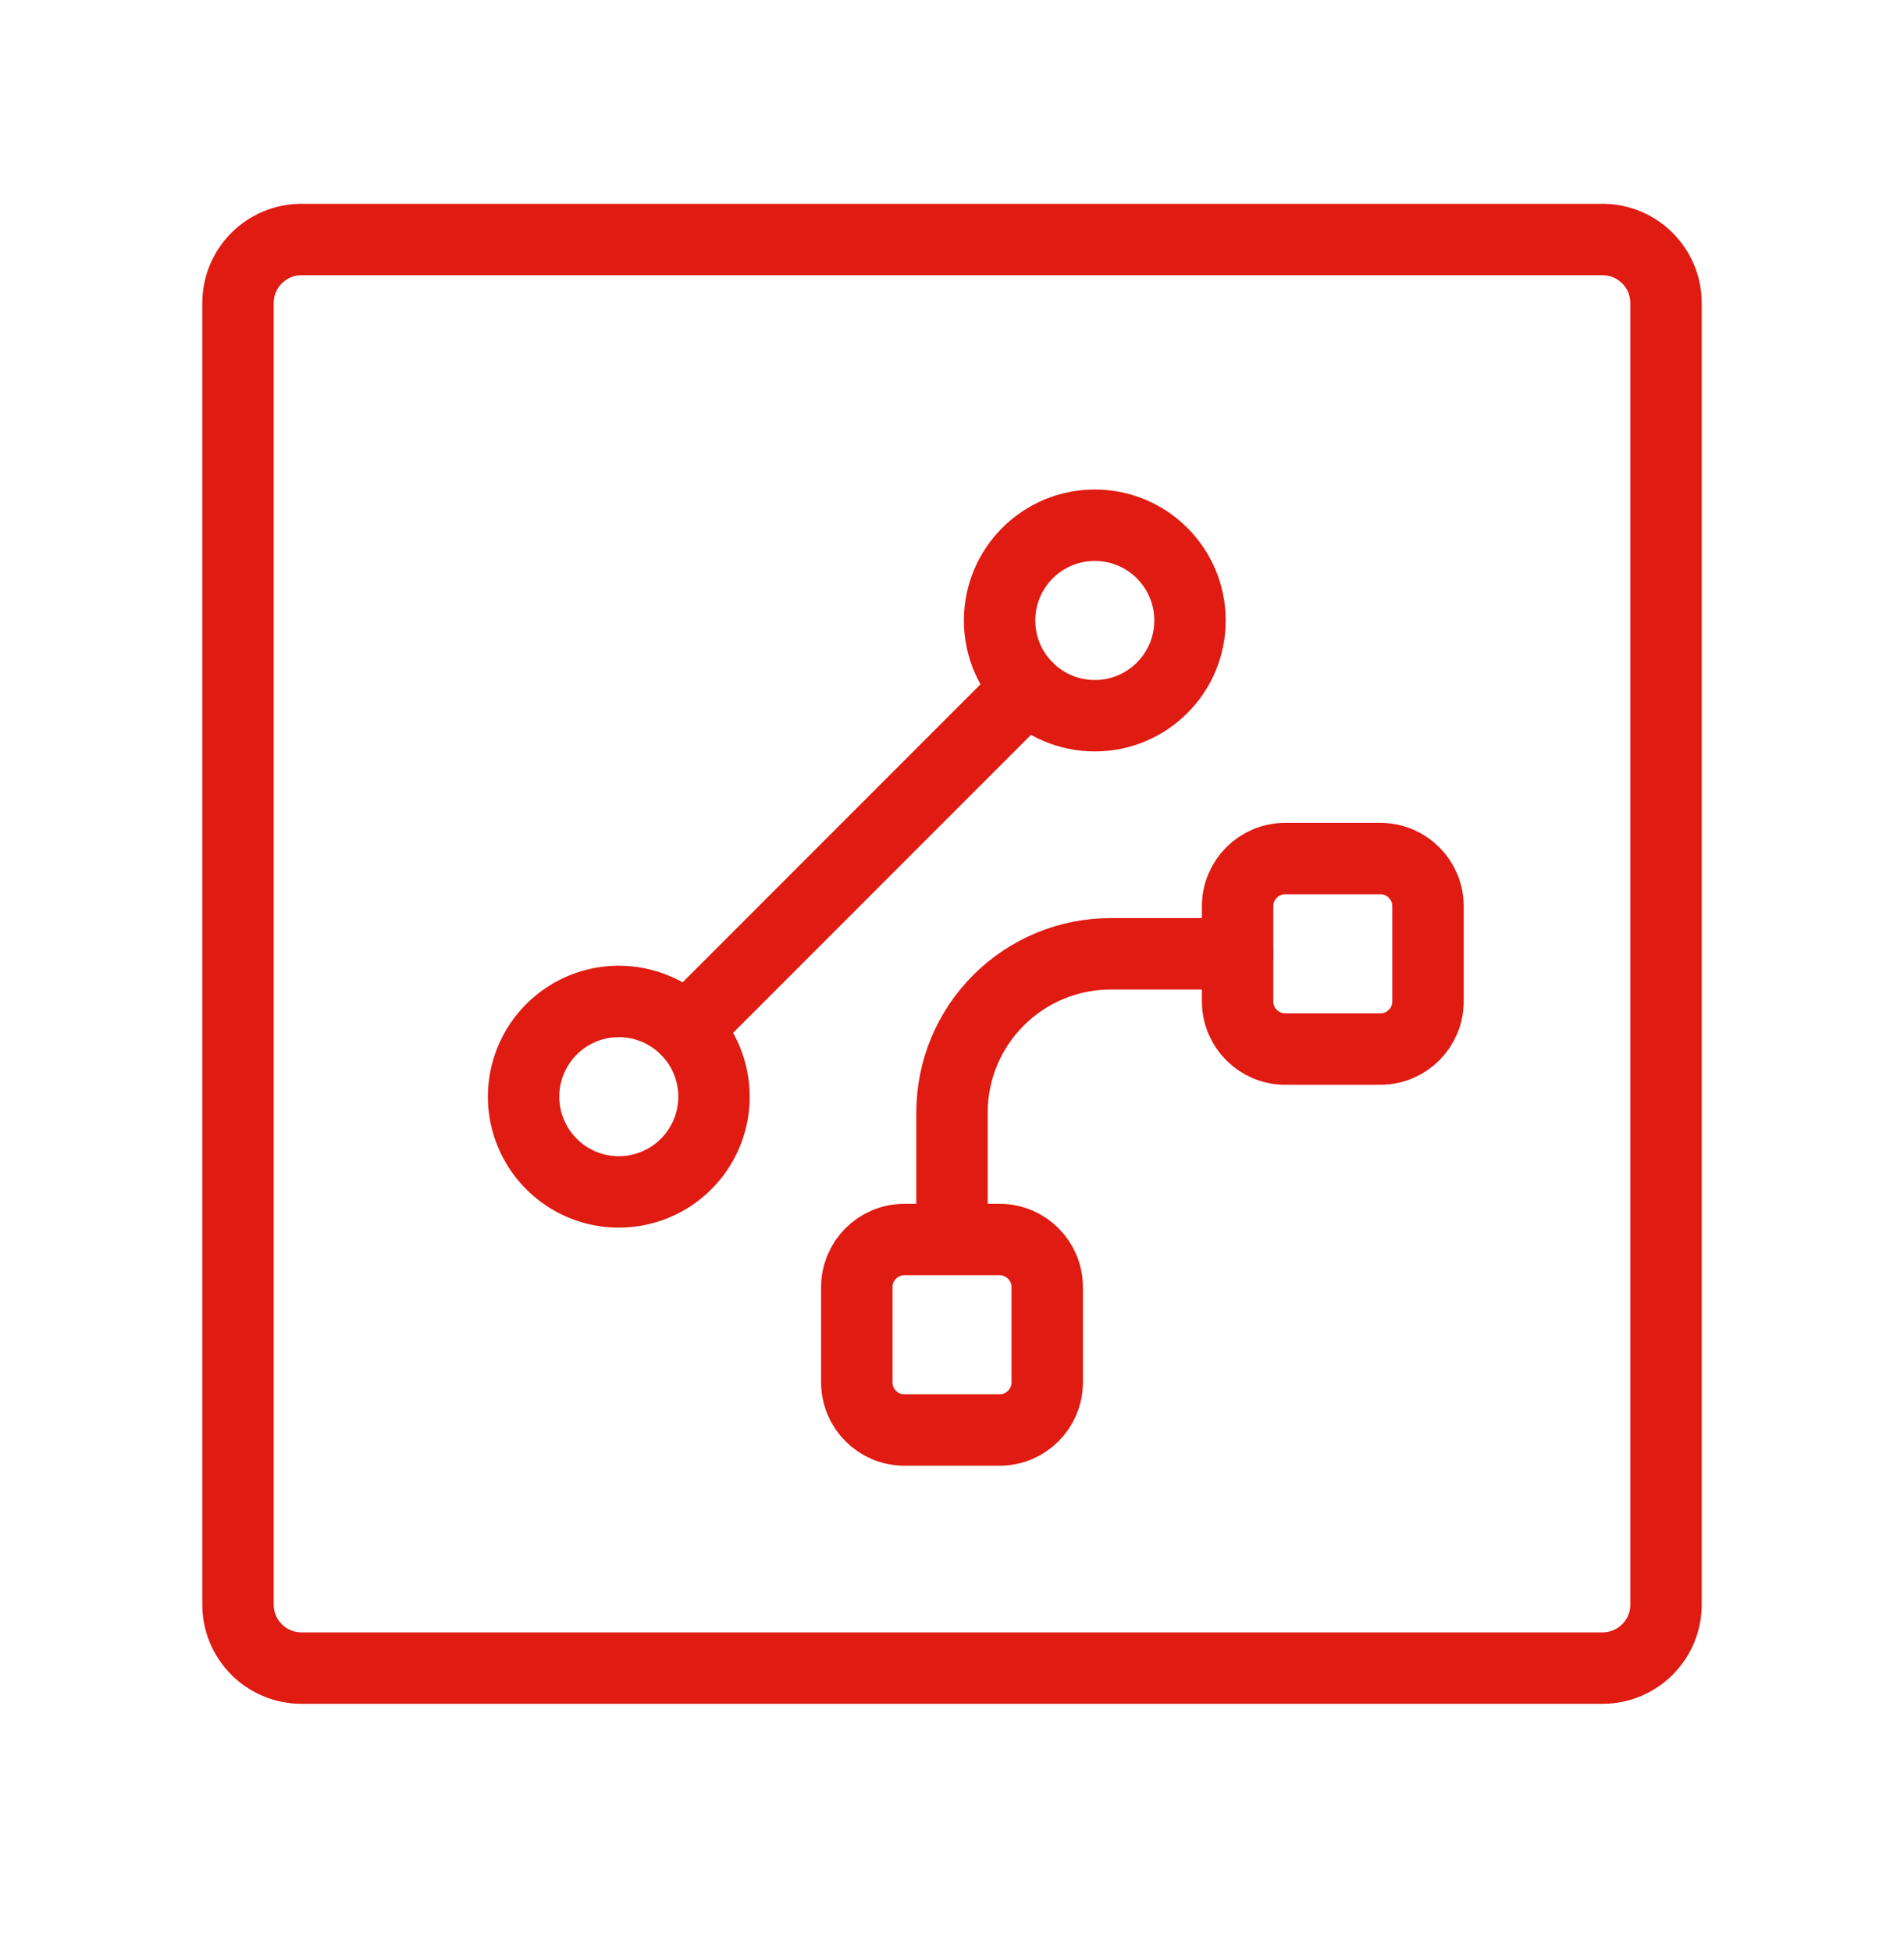
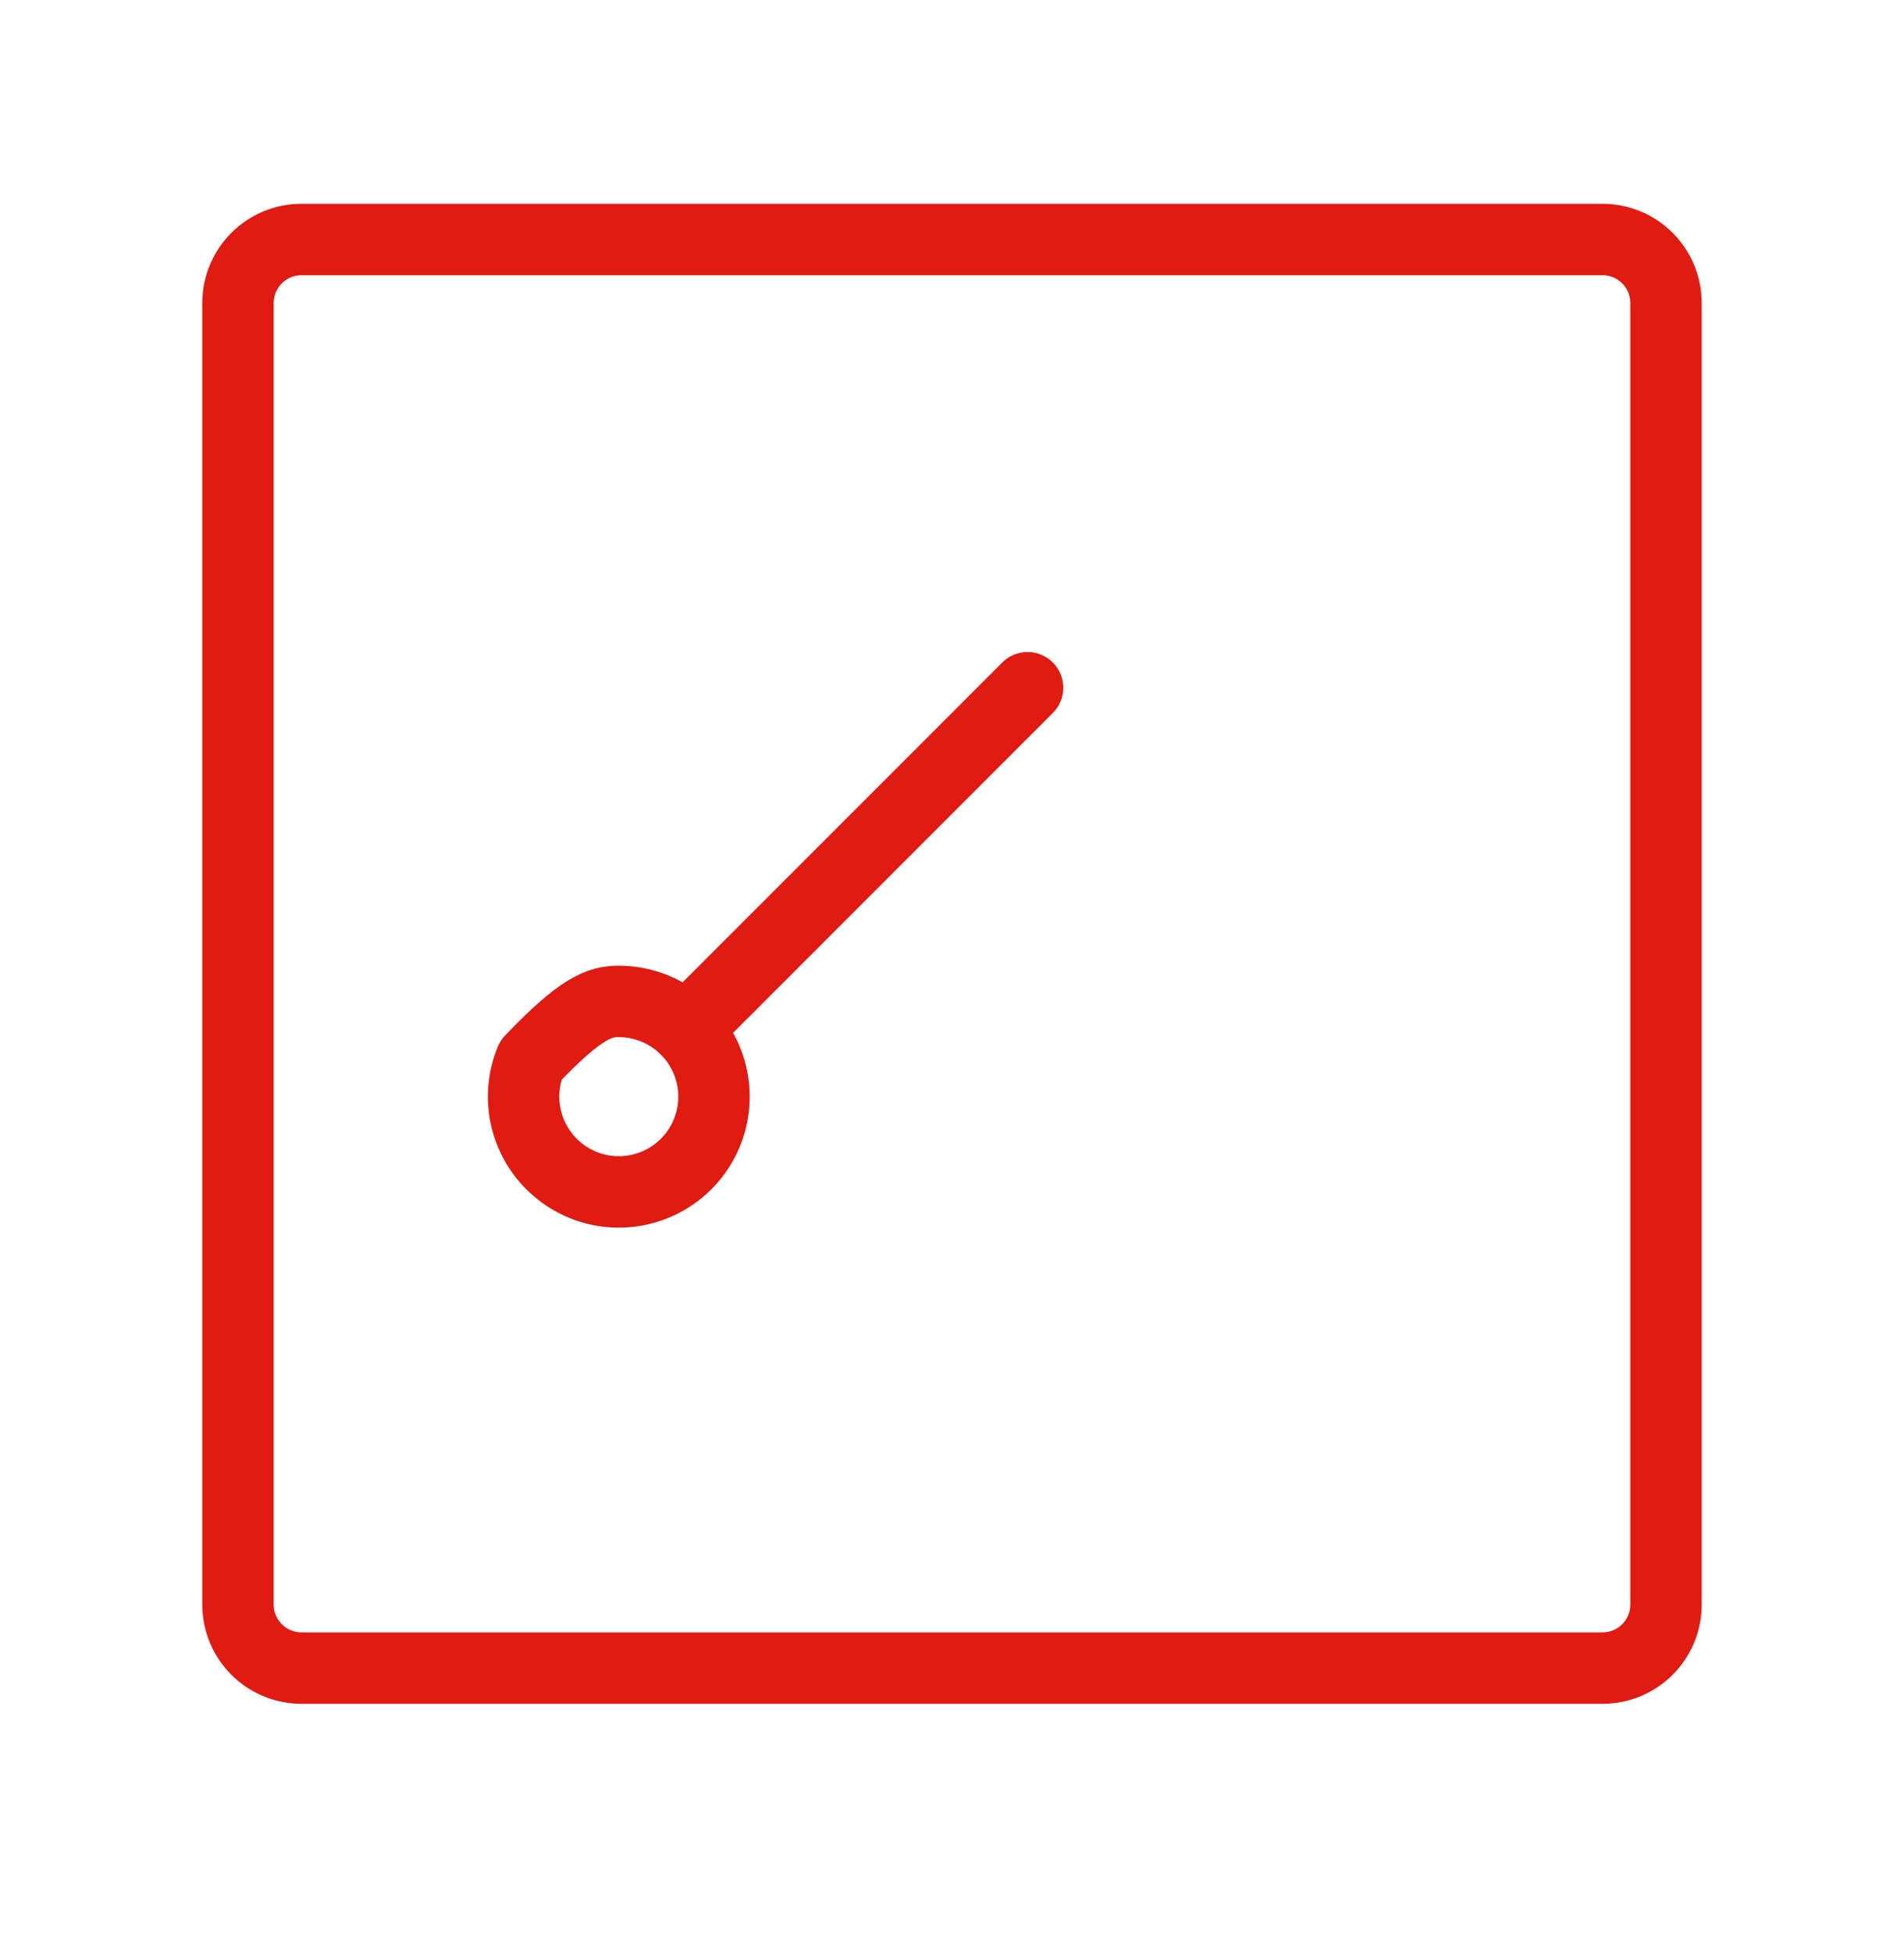
<svg xmlns="http://www.w3.org/2000/svg" width="40" height="41" viewBox="0 0 40 41" fill="none">
  <g clip-path="url(#clip0_7466_16951)">
    <path d="M21.587 14.443L14.413 21.617" stroke="#DF1B12" stroke-width="1.5" stroke-linecap="round" stroke-linejoin="round" />
-     <path d="M23 15.03C24.105 15.03 25 14.135 25 13.03C25 11.925 24.105 11.03 23 11.03C21.895 11.03 21 11.925 21 13.03C21 14.135 21.895 15.03 23 15.03Z" stroke="#DF1B12" stroke-width="1.5" stroke-linecap="round" stroke-linejoin="round" />
-     <path d="M15 23.03C15 23.426 14.883 23.812 14.663 24.141C14.443 24.47 14.131 24.727 13.765 24.878C13.4 25.029 12.998 25.069 12.61 24.992C12.222 24.915 11.866 24.724 11.586 24.444C11.306 24.165 11.116 23.808 11.038 23.42C10.961 23.032 11.001 22.63 11.152 22.265C11.304 21.899 11.56 21.587 11.889 21.367C12.218 21.147 12.604 21.03 13 21.03C13.53 21.03 14.039 21.241 14.414 21.616C14.789 21.991 15 22.5 15 23.03Z" stroke="#DF1B12" stroke-width="1.5" stroke-linecap="round" stroke-linejoin="round" />
-     <path d="M26 20.03H23.333C22.452 20.03 21.606 20.379 20.981 21.002C20.356 21.624 20.003 22.468 20 23.35V26.017" stroke="#DF1B12" stroke-width="1.5" stroke-linecap="round" stroke-linejoin="round" />
-     <path d="M29 18.03H27C26.448 18.03 26 18.478 26 19.03V21.03C26 21.582 26.448 22.03 27 22.03H29C29.552 22.03 30 21.582 30 21.03V19.03C30 18.478 29.552 18.03 29 18.03Z" stroke="#DF1B12" stroke-width="1.5" stroke-linecap="round" stroke-linejoin="round" />
-     <path d="M21 26.03H19C18.448 26.03 18 26.478 18 27.03V29.03C18 29.582 18.448 30.03 19 30.03H21C21.552 30.03 22 29.582 22 29.03V27.03C22 26.478 21.552 26.03 21 26.03Z" stroke="#DF1B12" stroke-width="1.5" stroke-linecap="round" stroke-linejoin="round" />
+     <path d="M15 23.03C15 23.426 14.883 23.812 14.663 24.141C14.443 24.47 14.131 24.727 13.765 24.878C13.4 25.029 12.998 25.069 12.61 24.992C12.222 24.915 11.866 24.724 11.586 24.444C11.306 24.165 11.116 23.808 11.038 23.42C10.961 23.032 11.001 22.63 11.152 22.265C12.218 21.147 12.604 21.03 13 21.03C13.53 21.03 14.039 21.241 14.414 21.616C14.789 21.991 15 22.5 15 23.03Z" stroke="#DF1B12" stroke-width="1.5" stroke-linecap="round" stroke-linejoin="round" />
    <path d="M33.667 5.03H6.333C5.597 5.03 5 5.627 5 6.363V33.697C5 34.433 5.597 35.03 6.333 35.03H33.667C34.403 35.03 35 34.433 35 33.697V6.363C35 5.627 34.403 5.03 33.667 5.03Z" stroke="#DF1B12" stroke-width="1.5" stroke-linecap="round" stroke-linejoin="round" />
  </g>
  <defs>
    <clipPath id="clip0_7466_16951">
      <rect width="32" height="32" fill="white" transform="translate(4 4.03)" />
    </clipPath>
  </defs>
</svg>